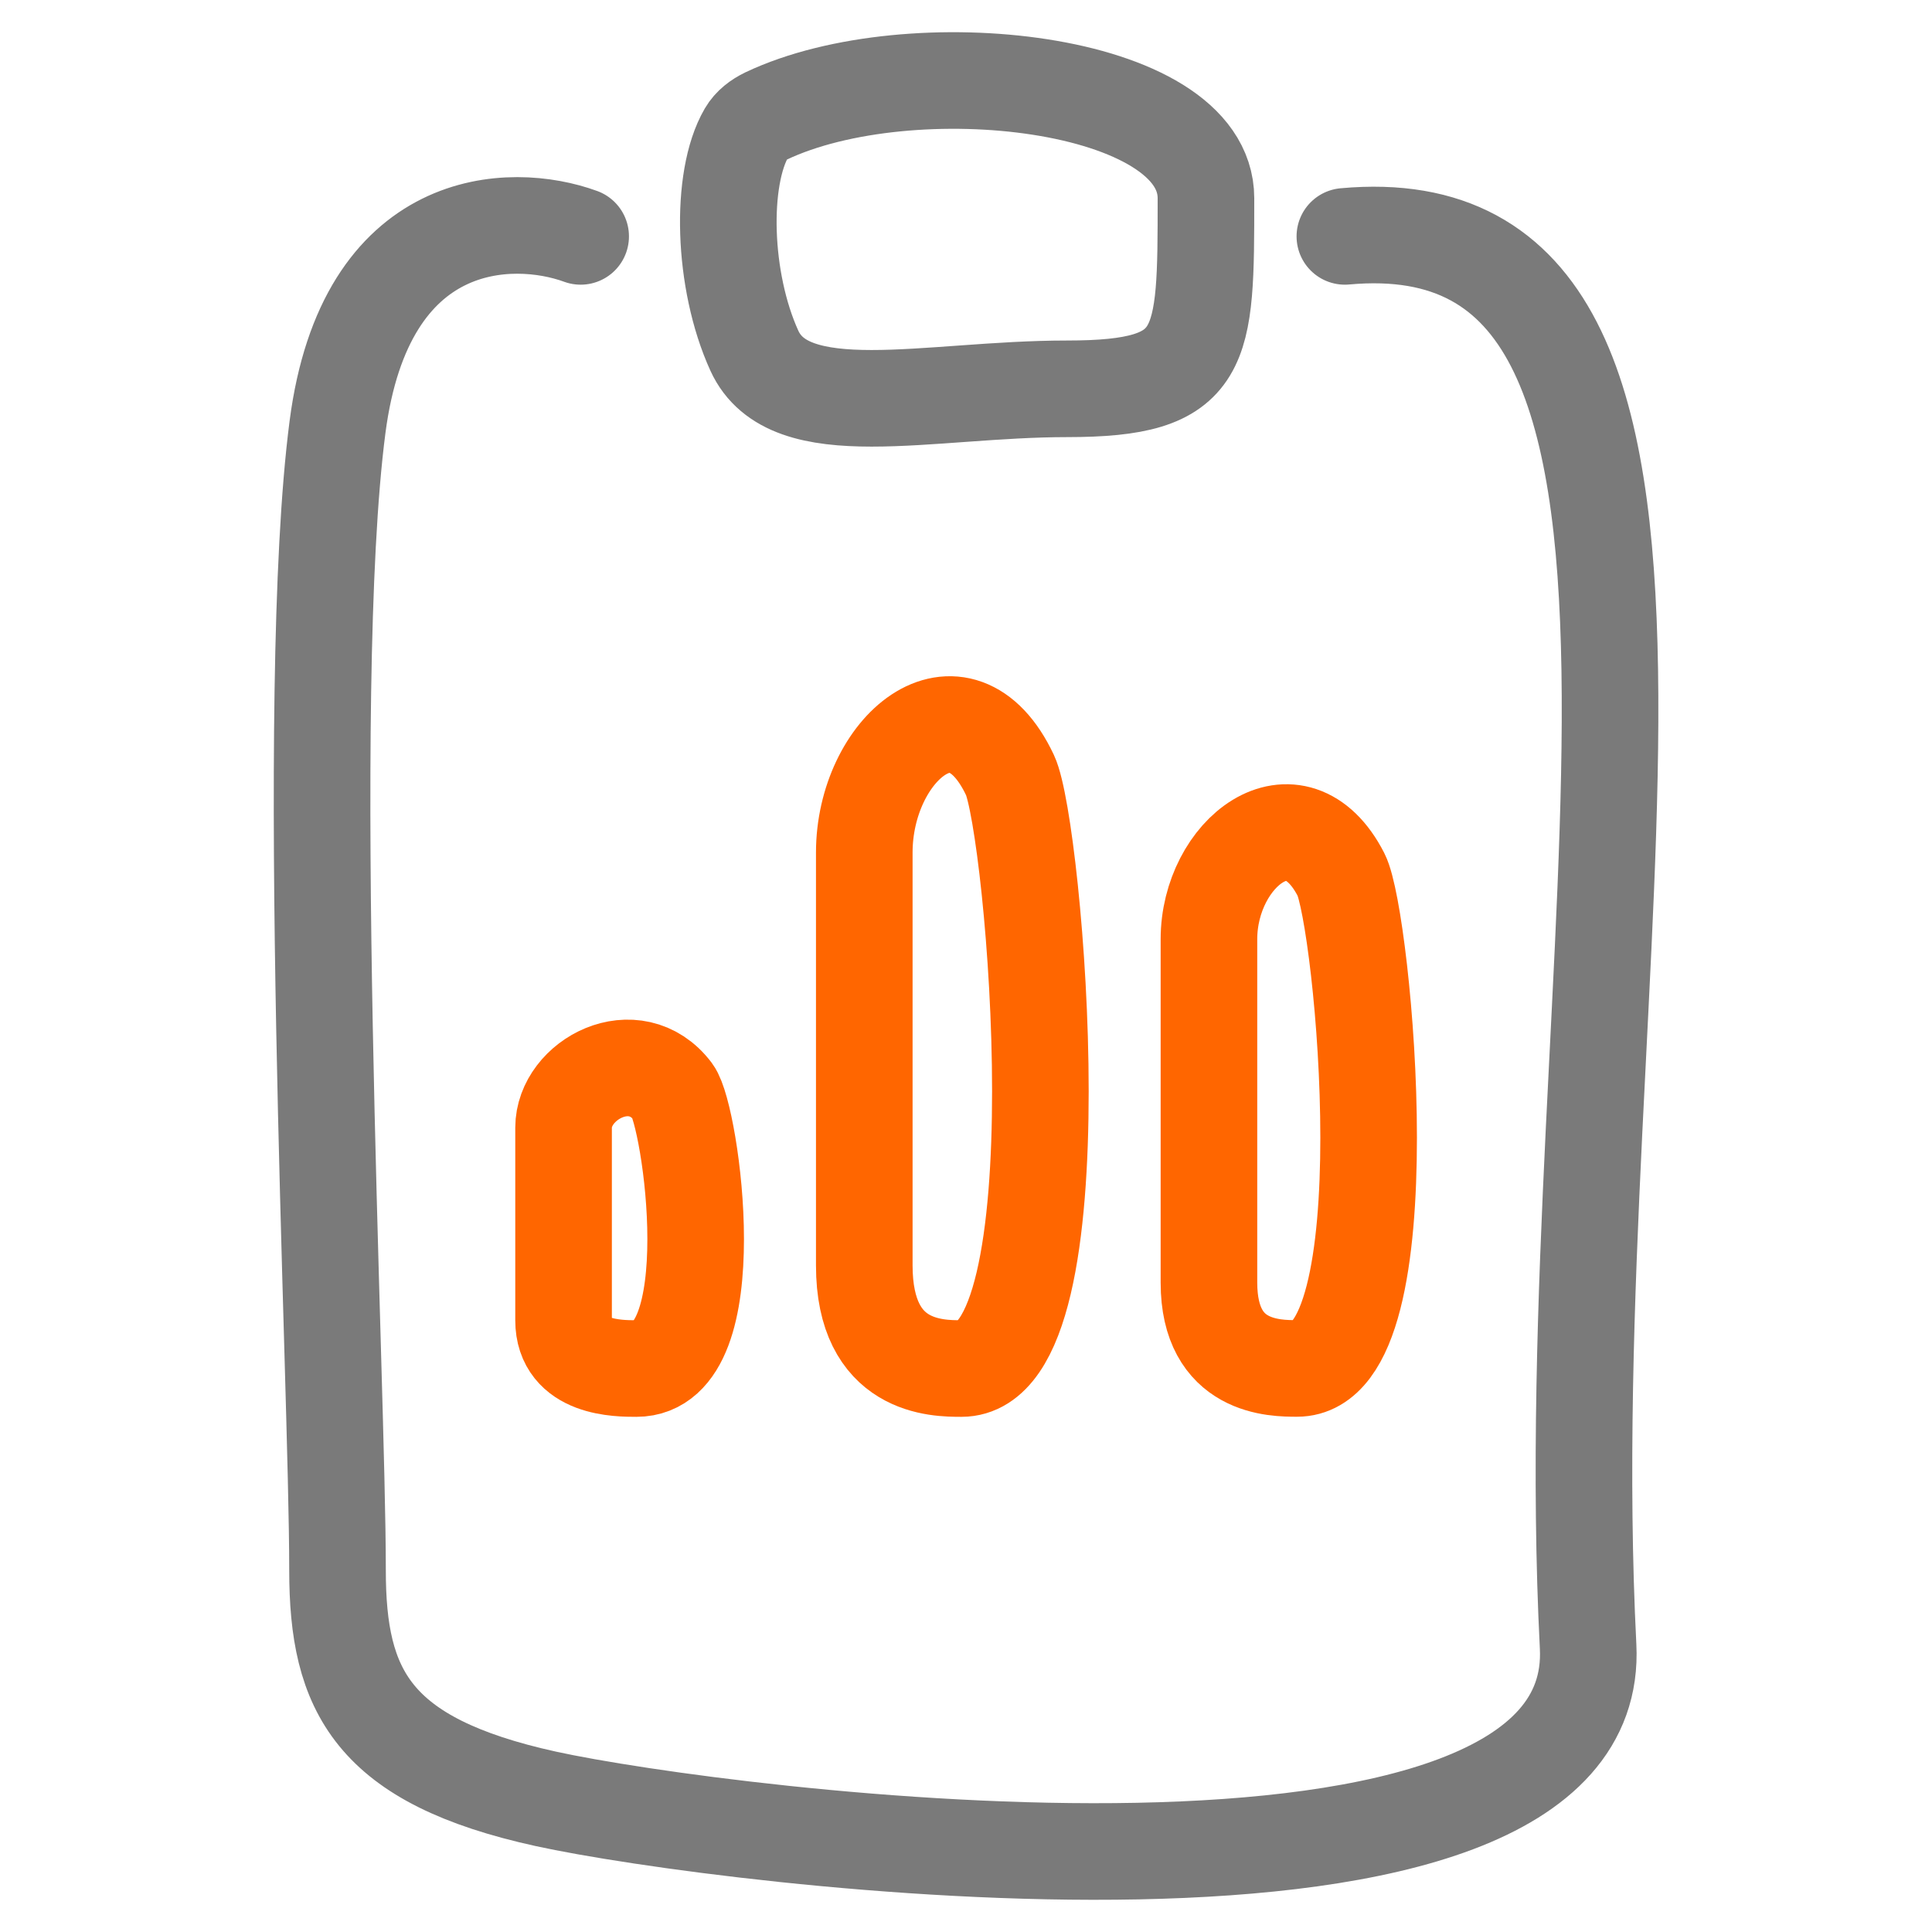
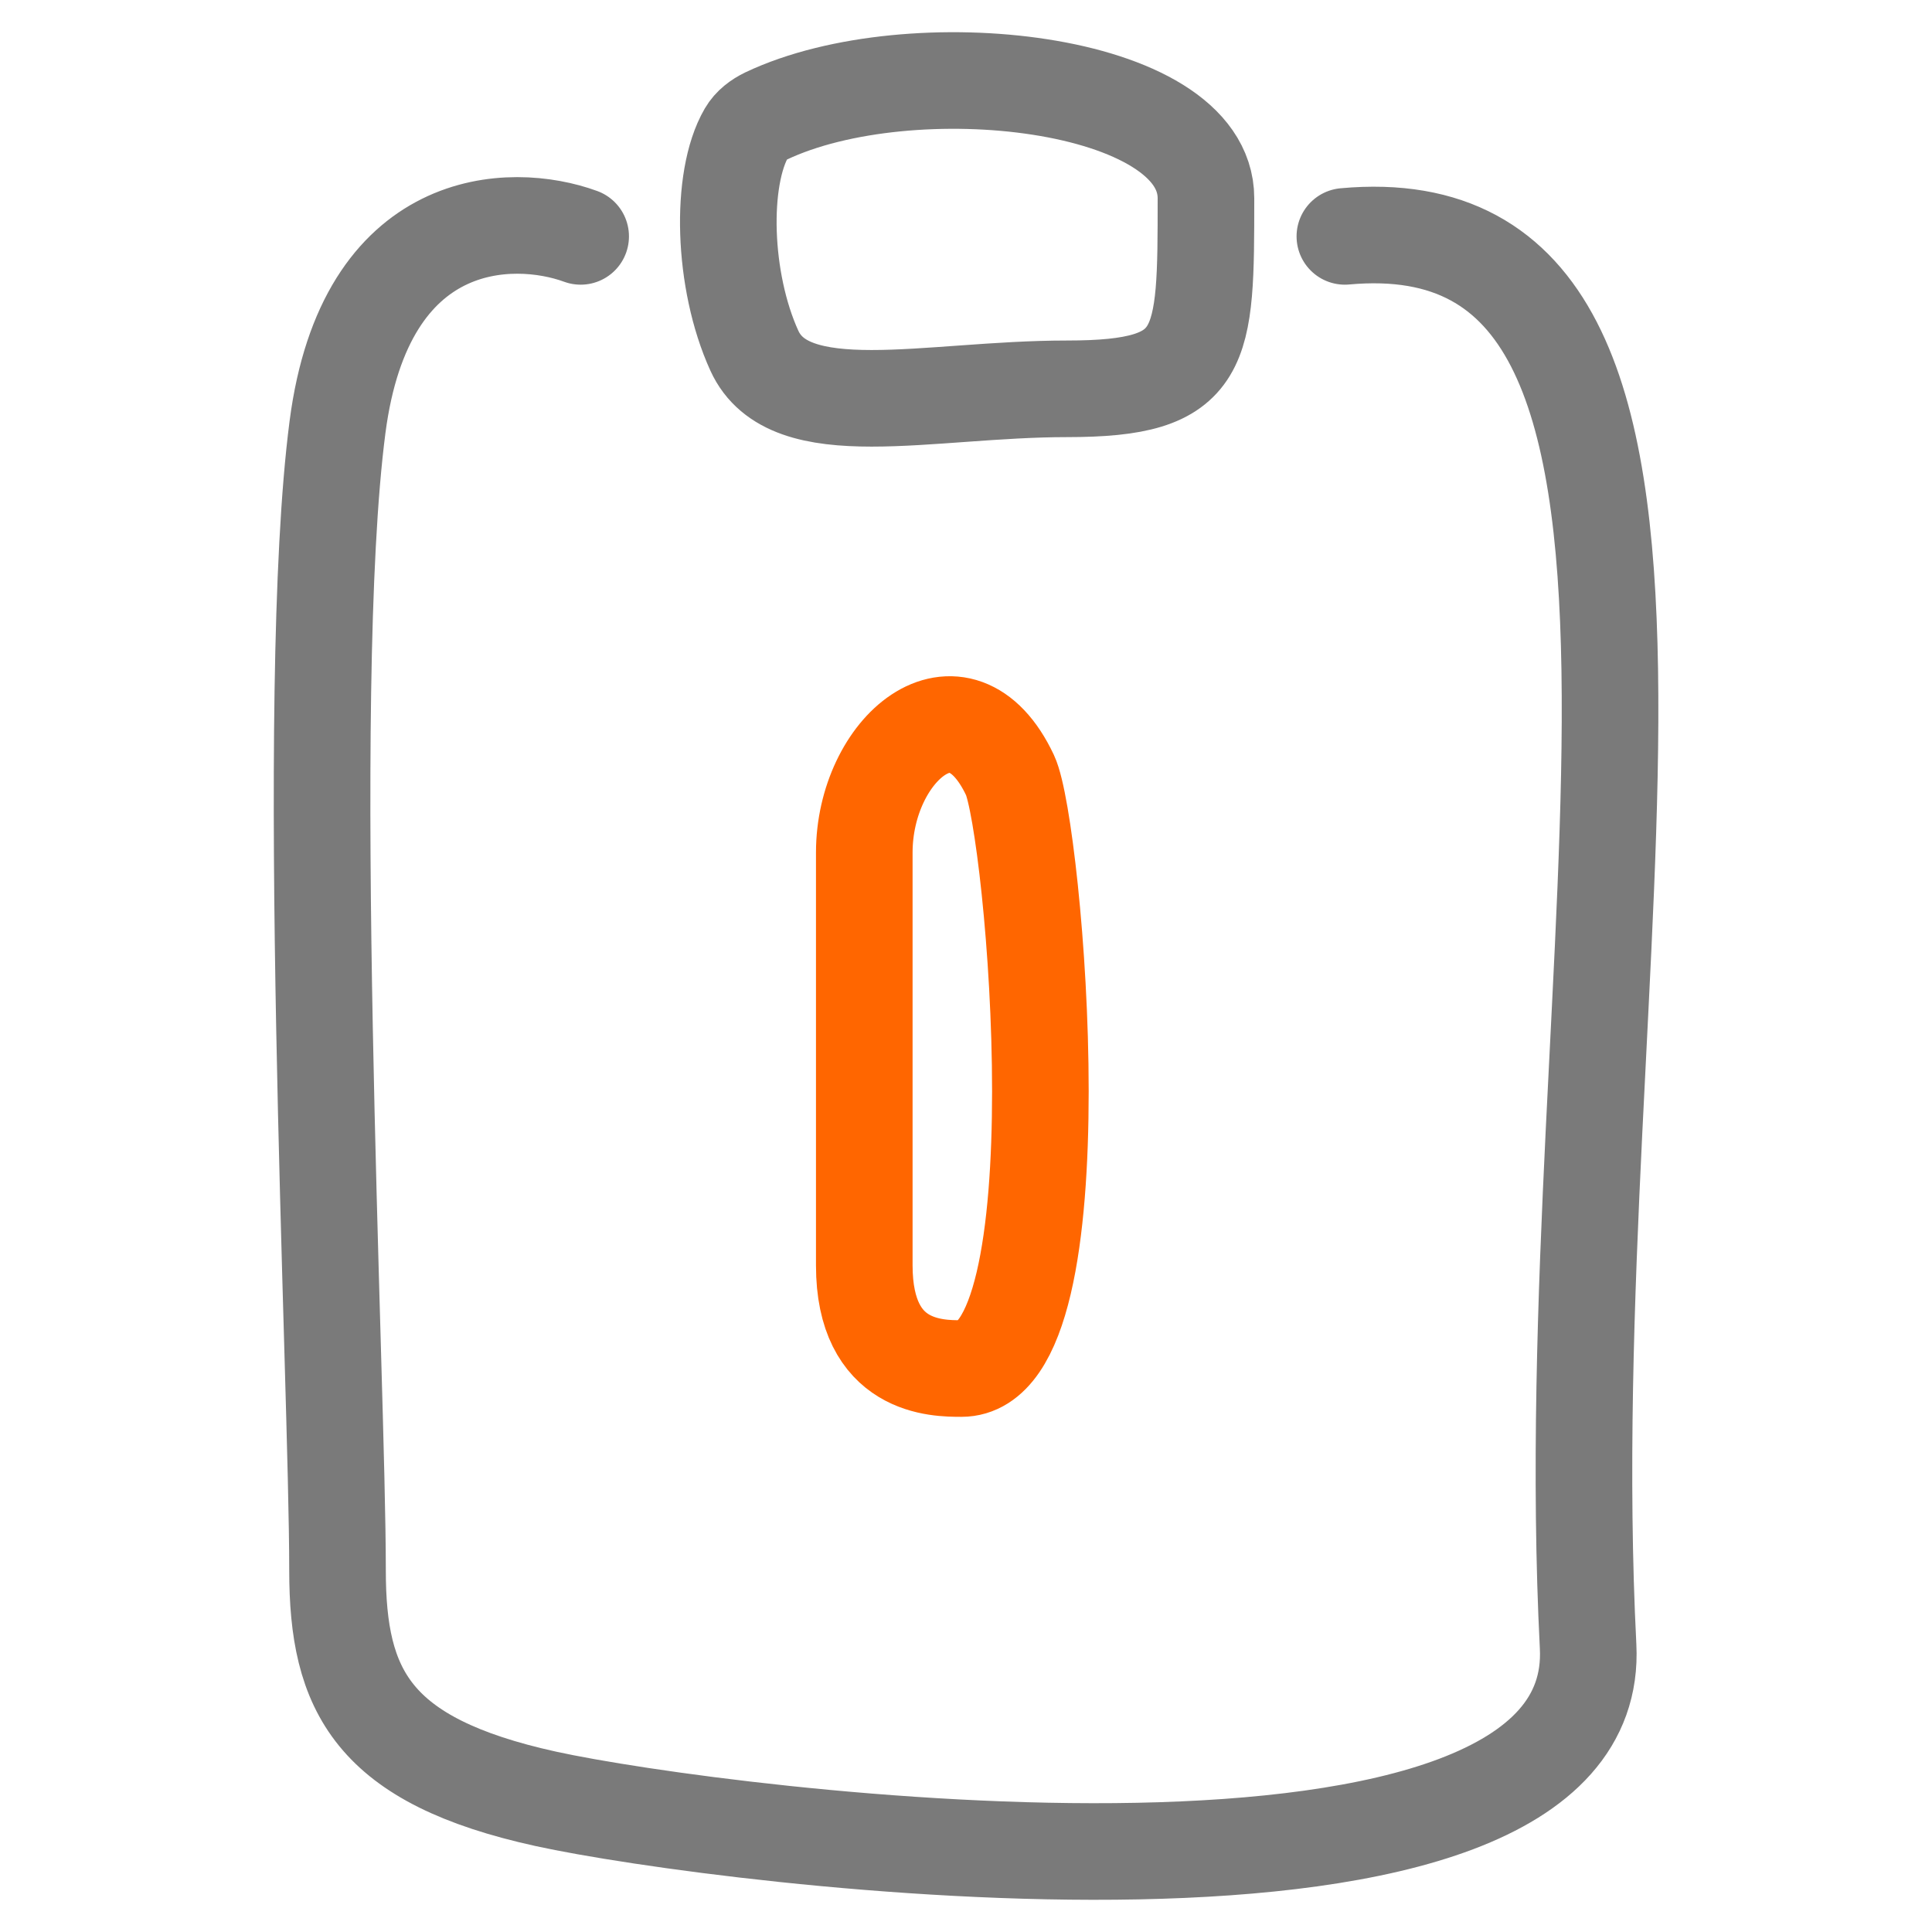
<svg xmlns="http://www.w3.org/2000/svg" width="20" height="20" viewBox="0 0 20 20" fill="none">
  <path d="M10.456 8.025C9.931 6.911 8.947 7.758 8.947 8.826V13.099C8.947 14.167 9.701 14.167 9.953 14.167C11.21 14.167 10.707 8.559 10.456 8.025Z" stroke="#FF6600" stroke-linecap="round" />
-   <path d="M13.883 9.055C13.407 8.128 12.515 8.833 12.515 9.722V13.278C12.515 14.167 13.199 14.166 13.427 14.166C14.567 14.166 14.111 9.5 13.883 9.055Z" stroke="#FF6600" stroke-linecap="round" />
-   <path d="M6.966 11.3C6.572 10.78 5.834 11.176 5.834 11.674V13.668C5.834 14.167 6.4 14.167 6.588 14.167C7.532 14.167 7.154 11.55 6.966 11.3Z" stroke="#FF6600" stroke-linecap="round" />
  <path d="M6.011 2.447C5.292 2.184 3.781 2.21 3.494 4.42C3.134 7.181 3.494 14.282 3.494 16.255C3.494 17.502 3.853 18.227 5.652 18.622C7.45 19.016 16.599 20.195 16.44 17.044C16.079 9.943 18.238 2.052 13.922 2.447M7.932 1.2C9.424 0.493 12.484 0.825 12.484 2.052C12.484 3.63 12.484 4.025 11.046 4.025C9.607 4.025 8.169 4.419 7.809 3.63C7.479 2.906 7.452 1.849 7.728 1.375C7.774 1.296 7.849 1.24 7.932 1.2Z" stroke="#7A7A7A" stroke-linecap="round" />
</svg>